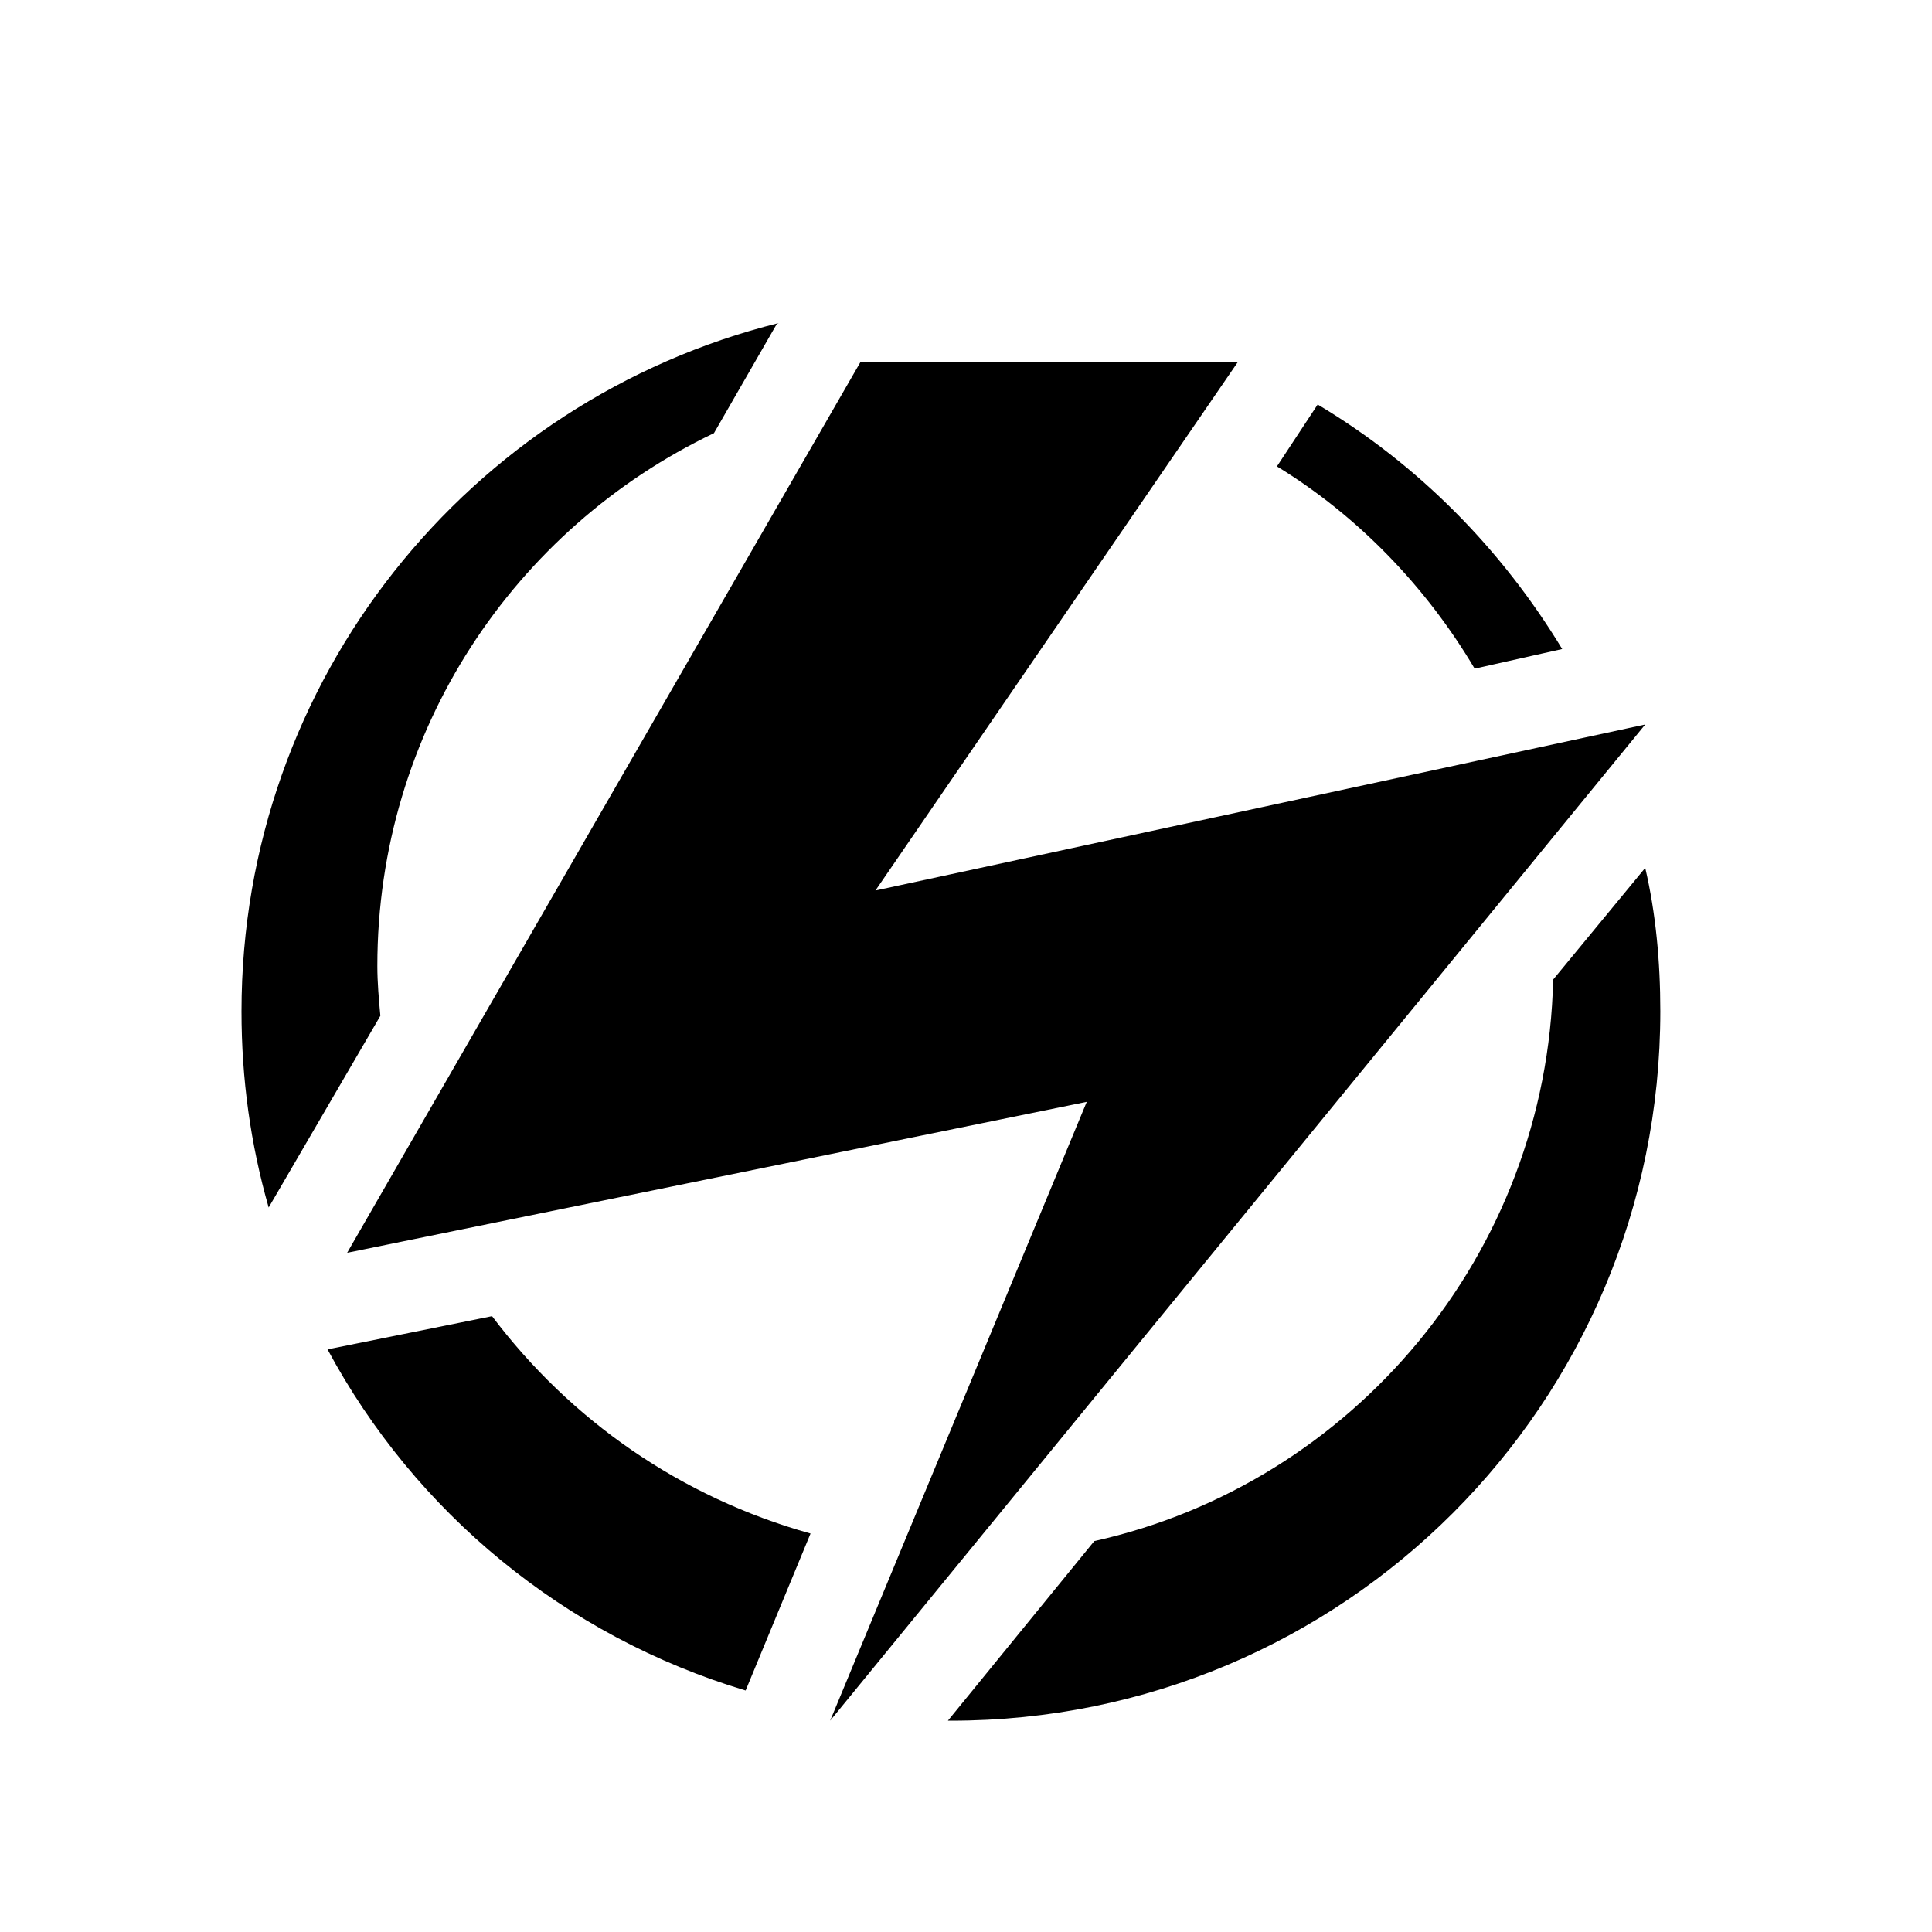
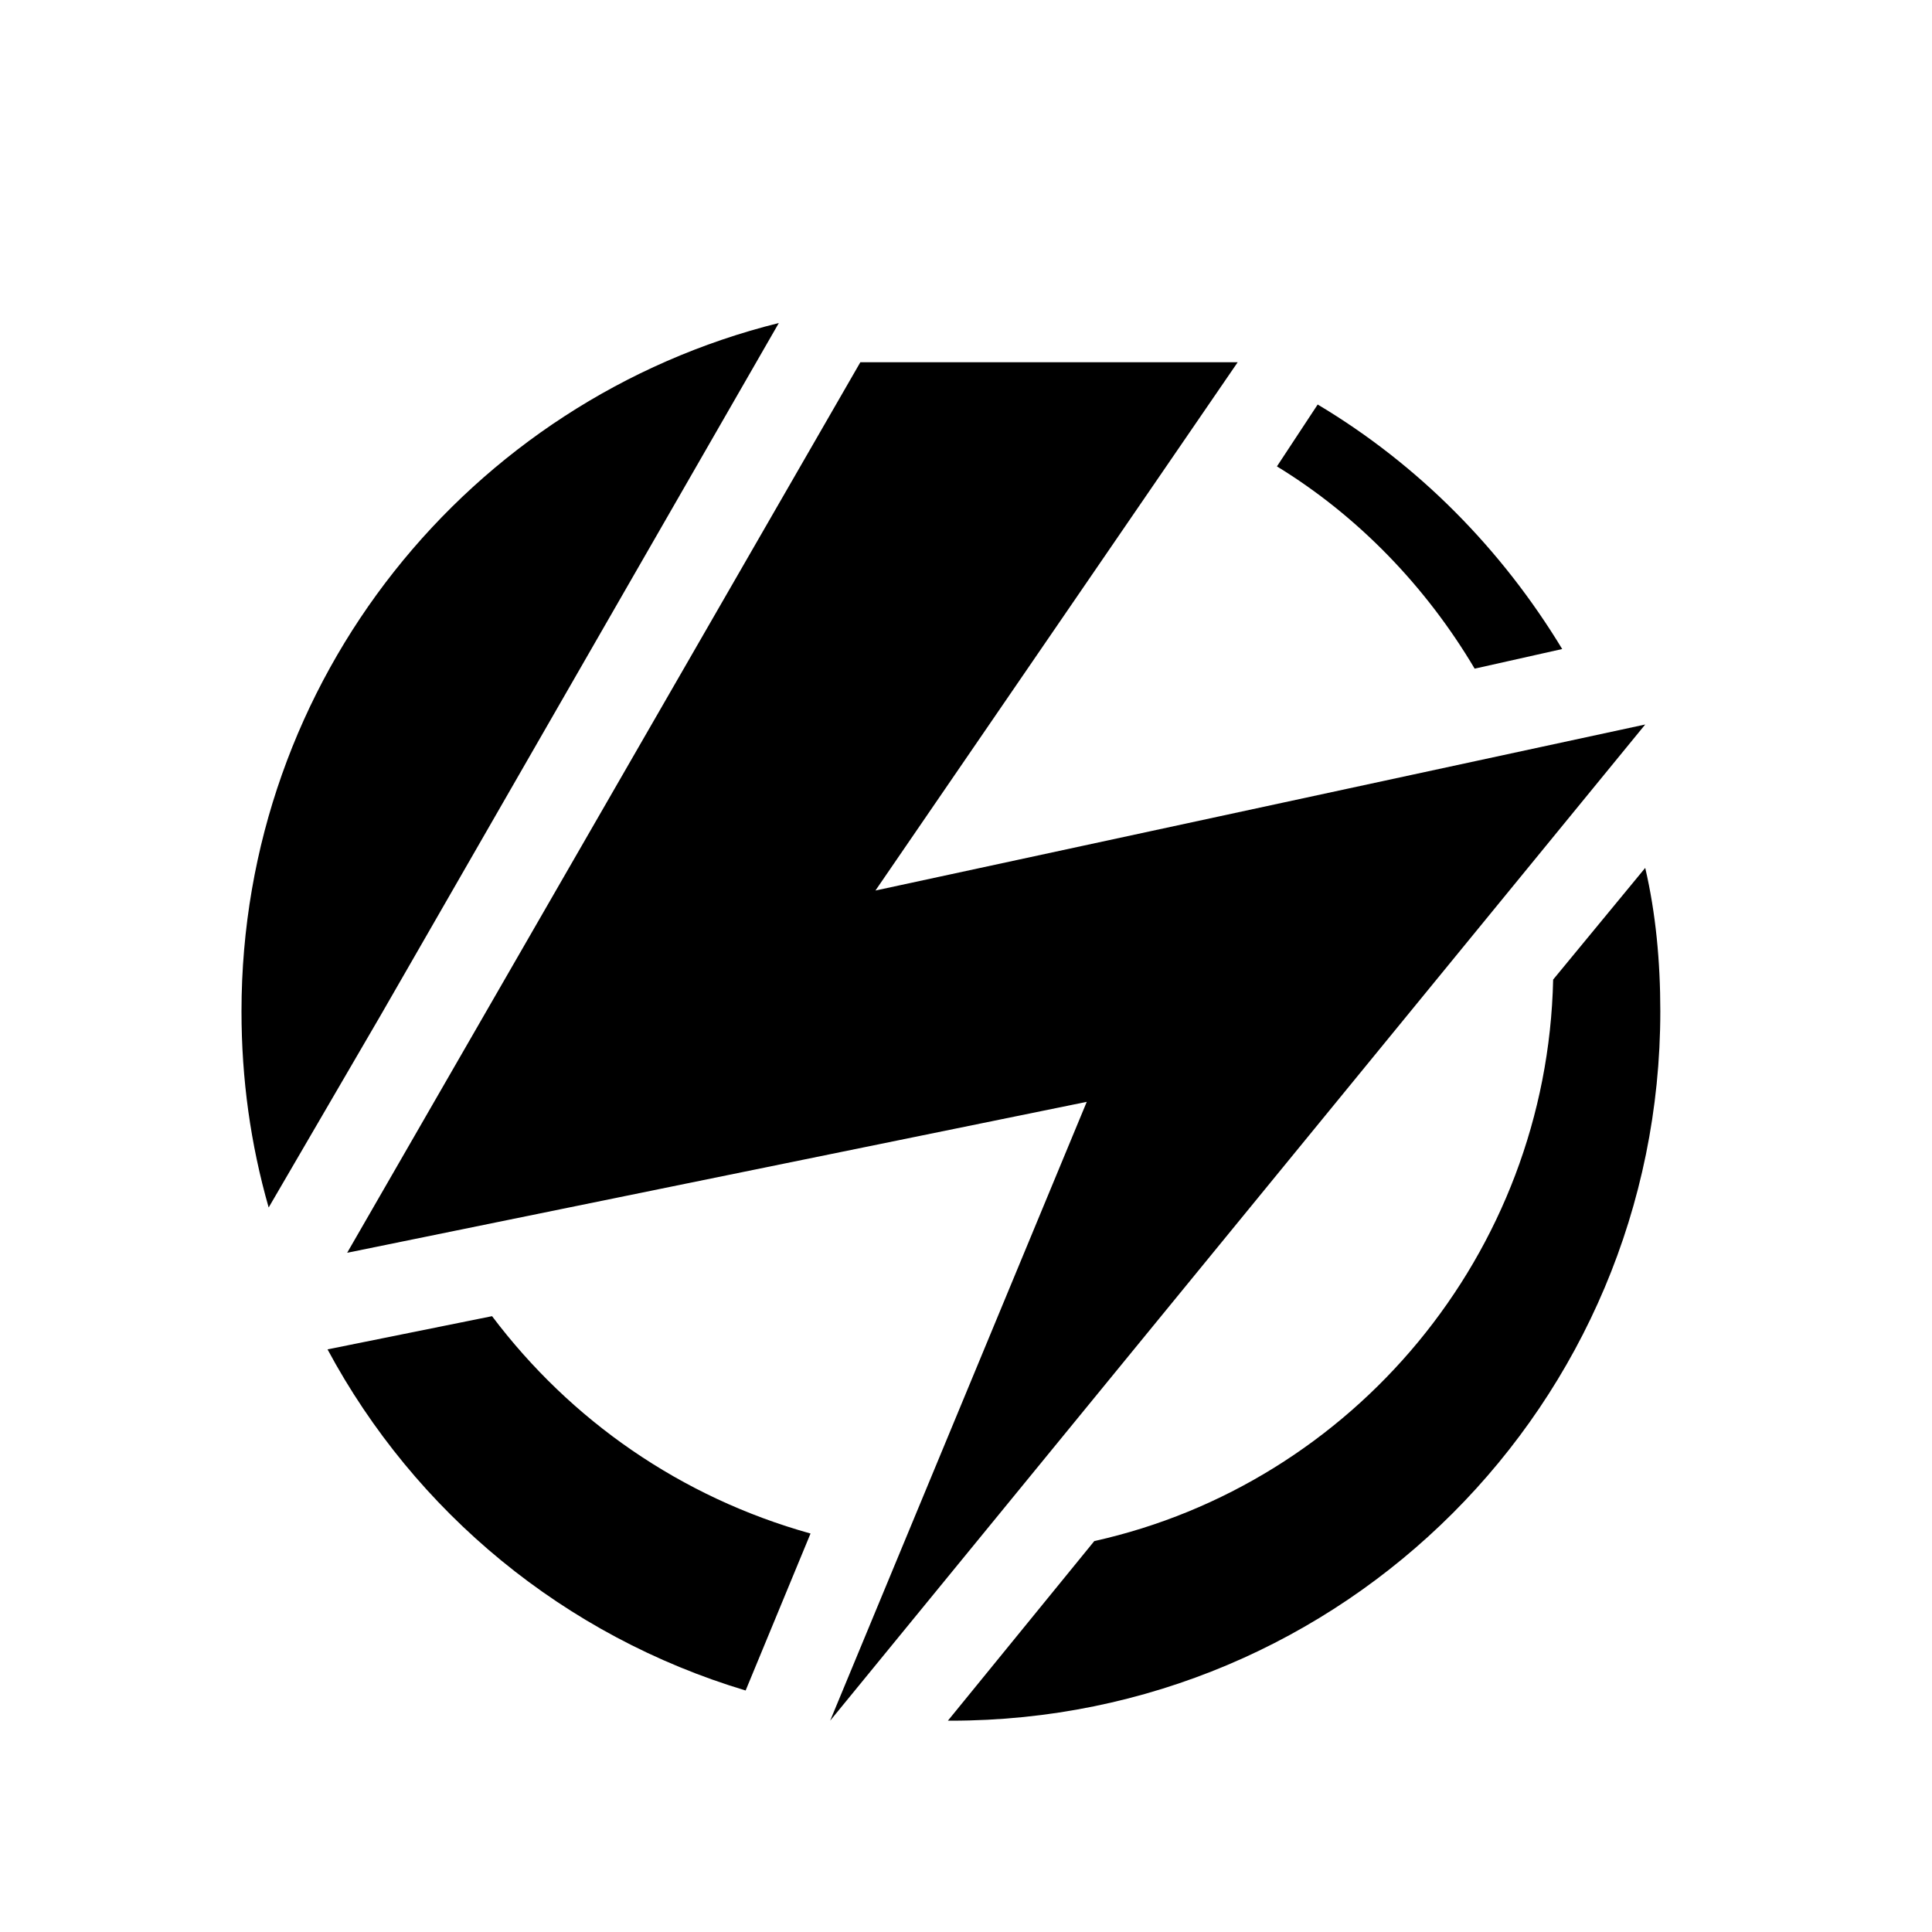
<svg xmlns="http://www.w3.org/2000/svg" width="128" height="128" version="1.1">
-   <path class="supercells shining" d="M 51.6,21.4 C 31.1,26.5 16,45 16,67 c 0,4.5 0.6,8.8 1.8,13 L 25.2,67.3 C 25.1,66.2 25,65.1 25,64 25,48.4 34.1,35 47.3,28.7 l 4.2,-7.3 z M 57,24 23,83 72,73 55,114 109,48 58,59 82,24 57,24 z M 87.3,26.8 84.6,30.9 c 5.4,3.3 9.9,8 13.1,13.4 l 5.8,-1.3 C 99.5,36.4 94,30.8 87.3,26.8 z m 21.7,30.7 -6.1,7.4 c -0.4,18.2 -13.3,33.4 -30.4,37.2 L 62.8,114 c 0.1,3.4e-4 0.1,0 0.2,0 26,0 47,-21 47,-47 0,-3.3 -0.3,-6.5 -1,-9.5 z M 32.6,87.2 21.7,89.4 c 5.8,10.8 15.7,19 27.7,22.6 l 4.3,-10.4 C 45.1,99.2 37.8,94.1 32.6,87.2 z" />
+   <path class="supercells shining" d="M 51.6,21.4 C 31.1,26.5 16,45 16,67 c 0,4.5 0.6,8.8 1.8,13 L 25.2,67.3 l 4.2,-7.3 z M 57,24 23,83 72,73 55,114 109,48 58,59 82,24 57,24 z M 87.3,26.8 84.6,30.9 c 5.4,3.3 9.9,8 13.1,13.4 l 5.8,-1.3 C 99.5,36.4 94,30.8 87.3,26.8 z m 21.7,30.7 -6.1,7.4 c -0.4,18.2 -13.3,33.4 -30.4,37.2 L 62.8,114 c 0.1,3.4e-4 0.1,0 0.2,0 26,0 47,-21 47,-47 0,-3.3 -0.3,-6.5 -1,-9.5 z M 32.6,87.2 21.7,89.4 c 5.8,10.8 15.7,19 27.7,22.6 l 4.3,-10.4 C 45.1,99.2 37.8,94.1 32.6,87.2 z" />
</svg>